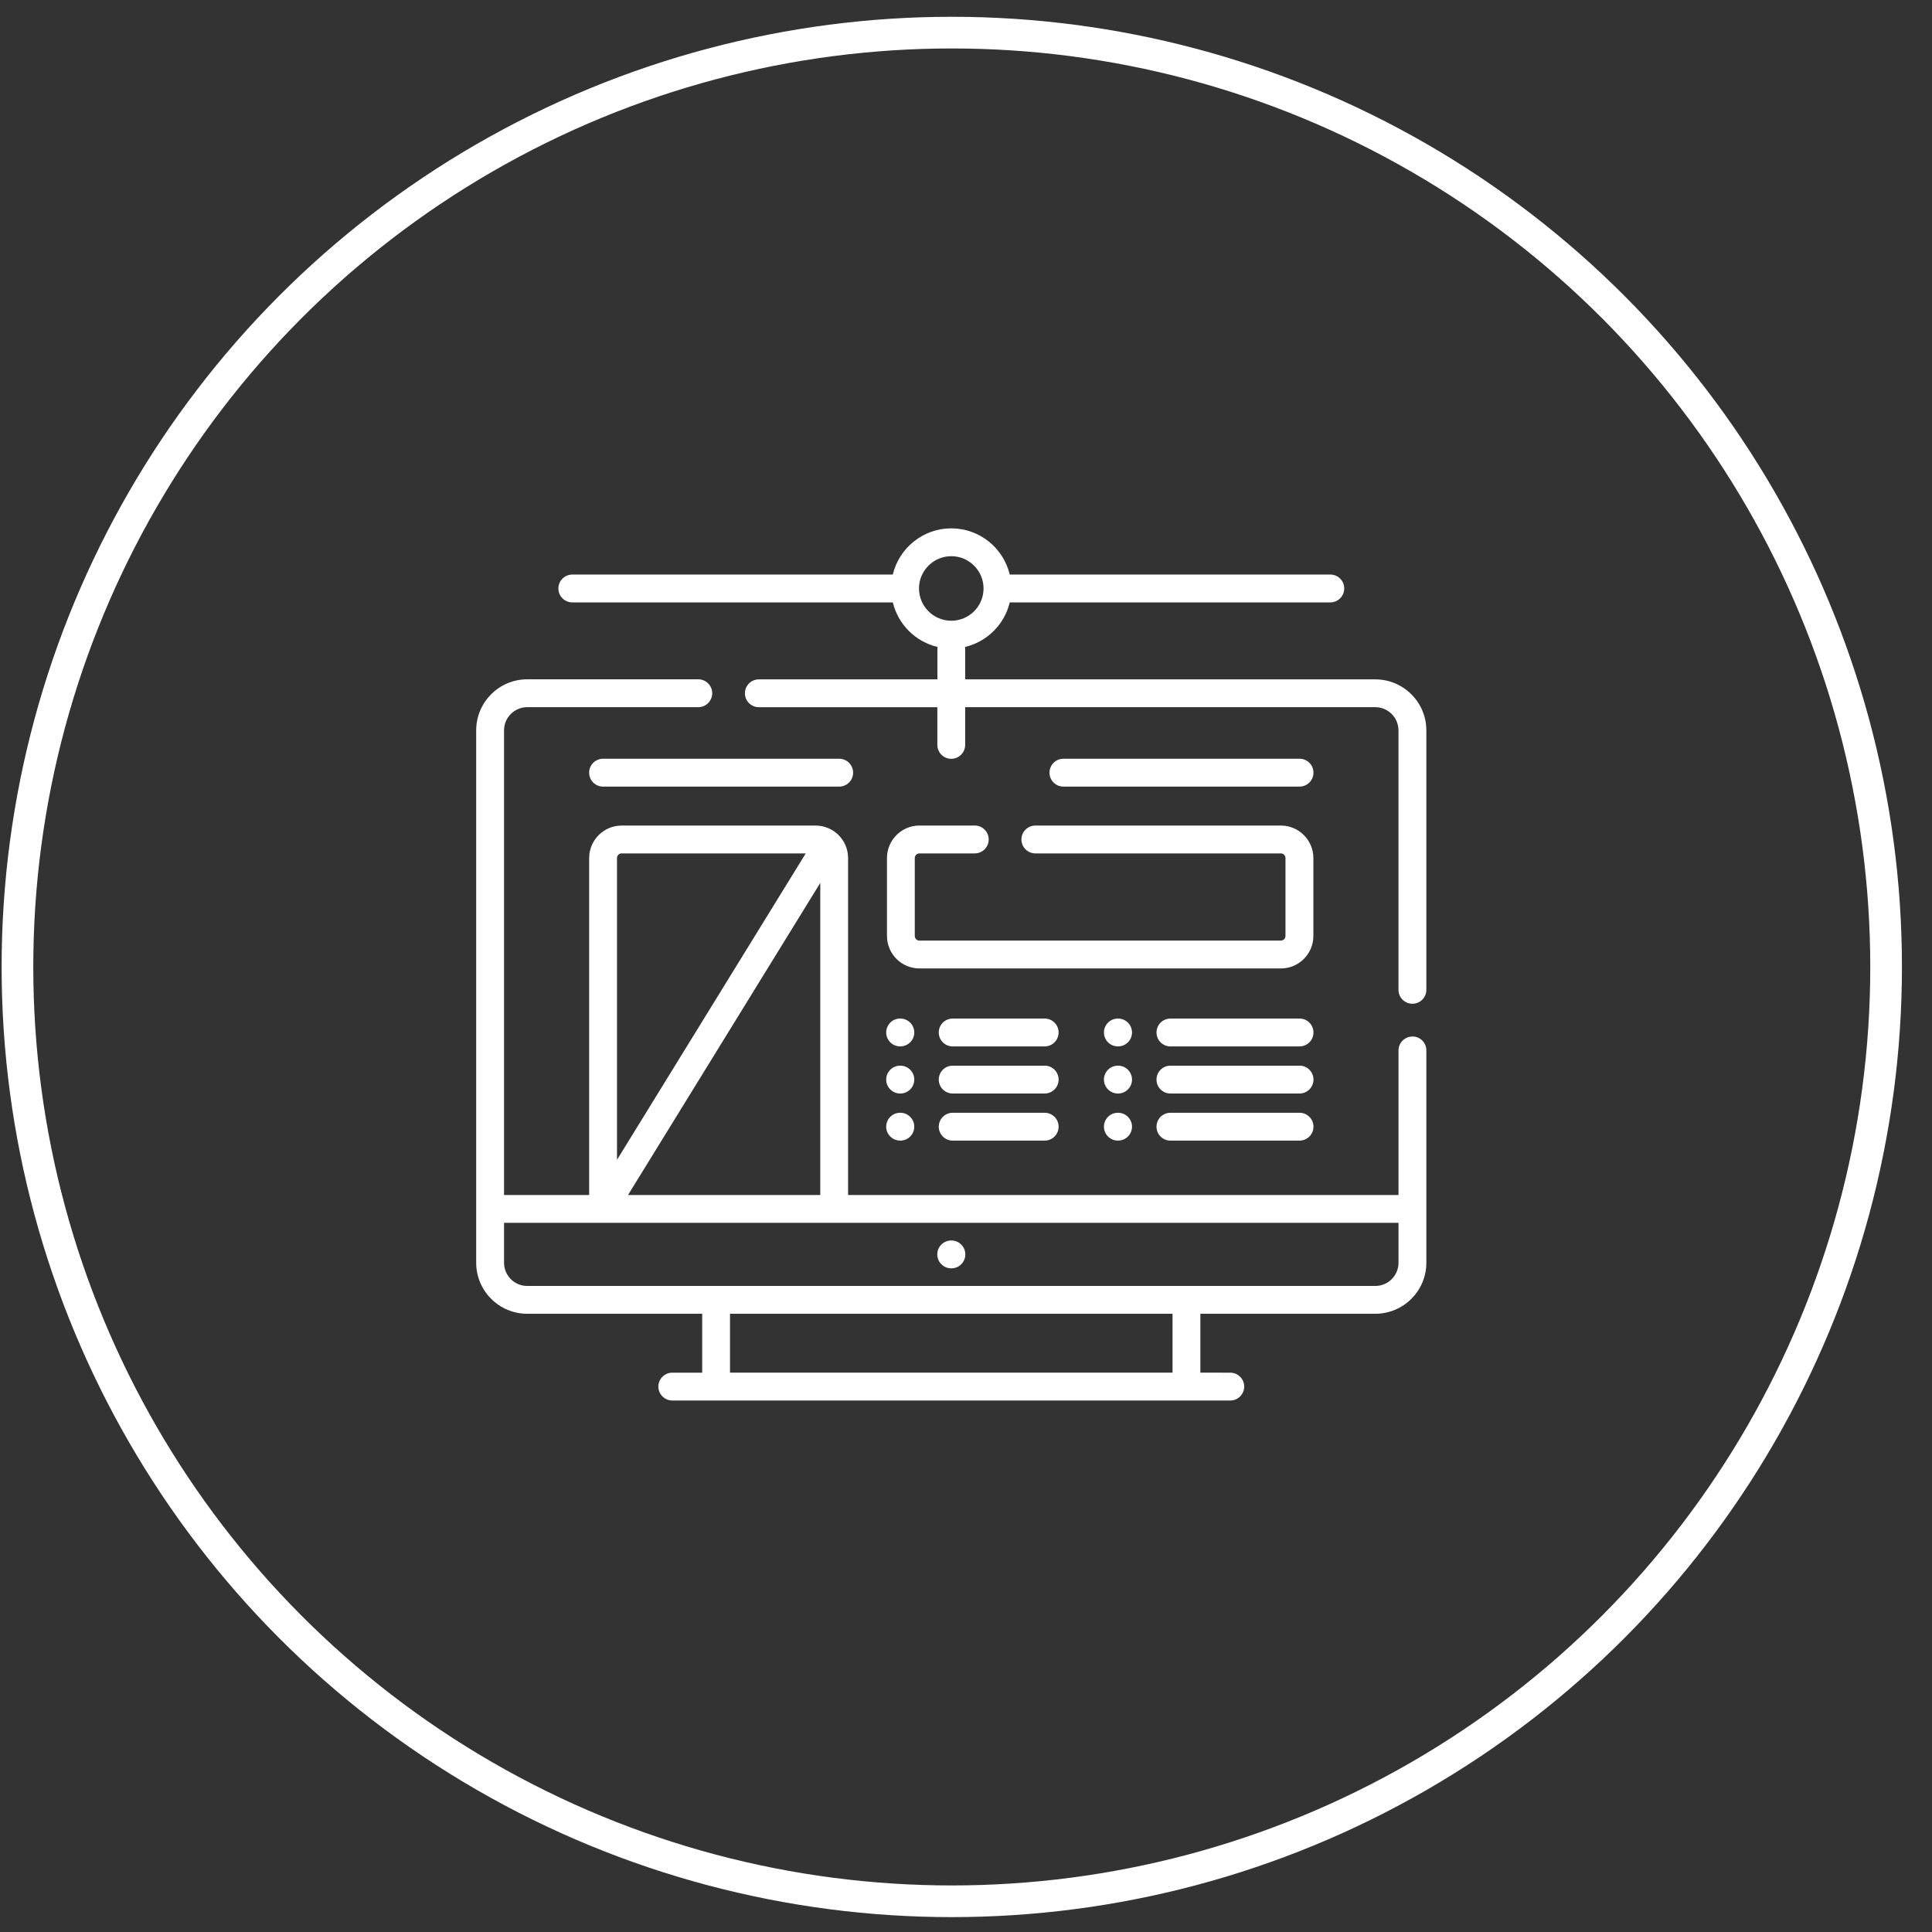
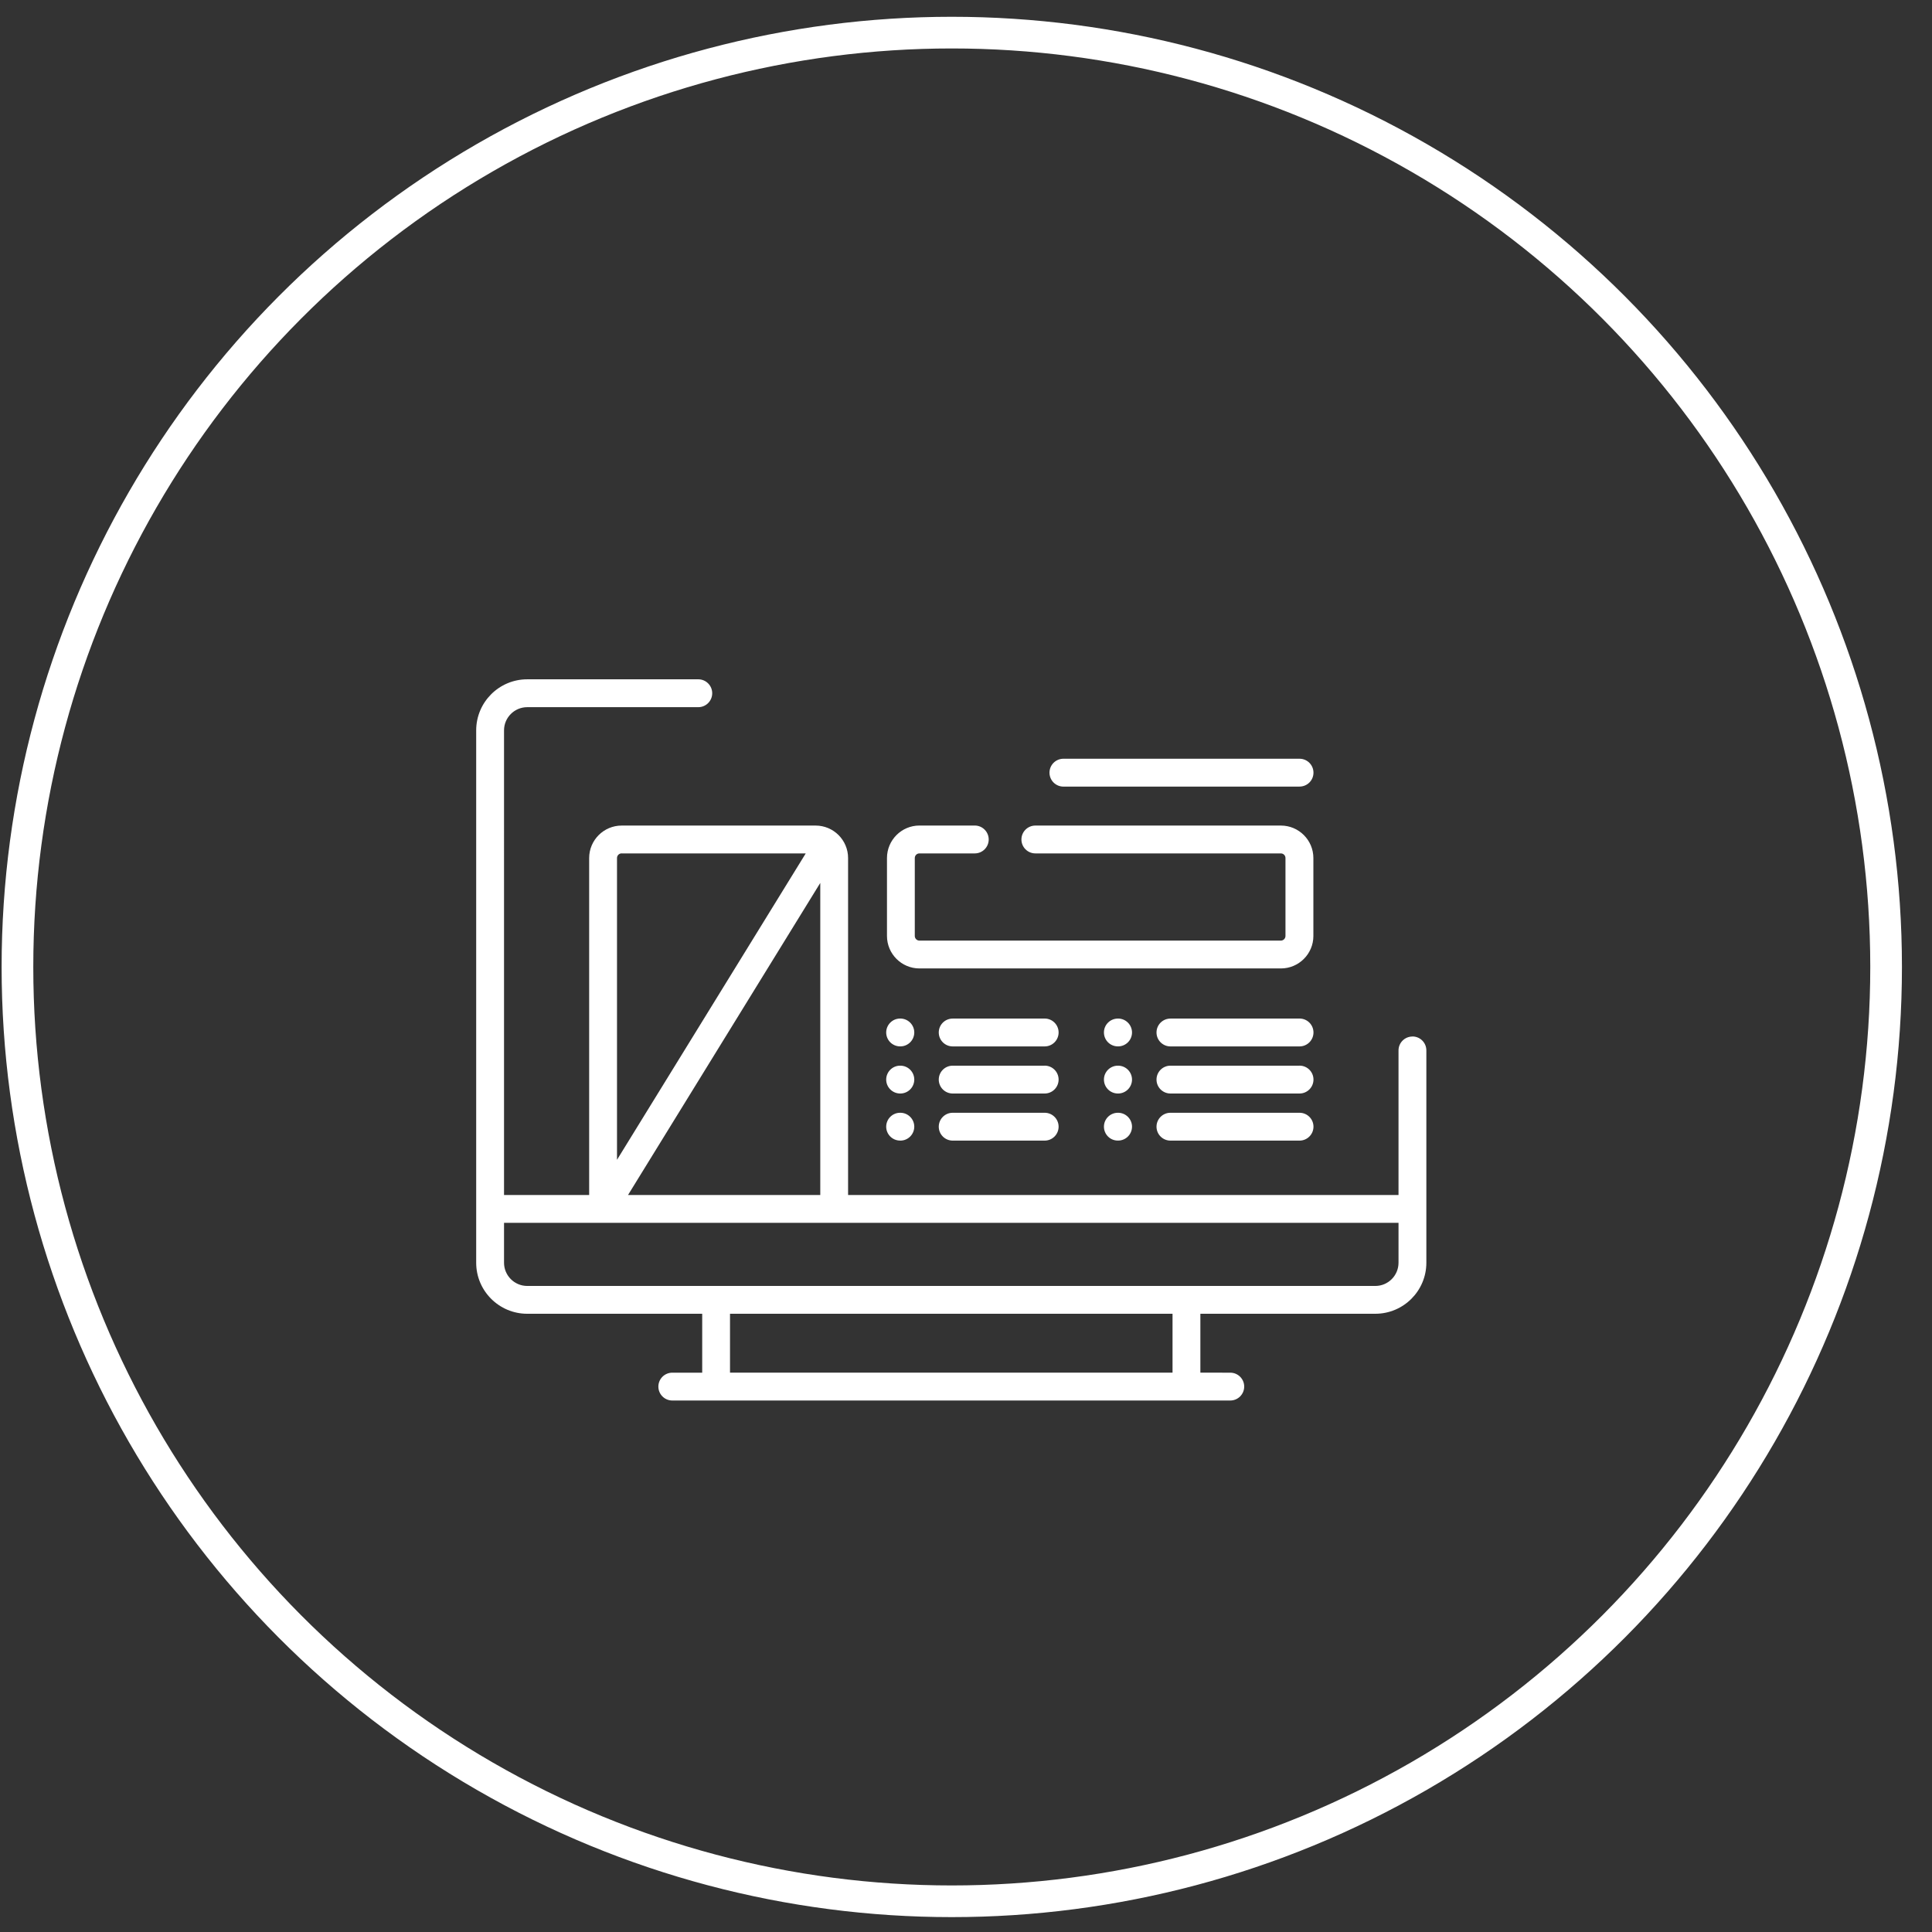
<svg xmlns="http://www.w3.org/2000/svg" width="61" height="61" fill="none" viewBox="0 0 61 61">
  <rect x="0" y="0" width="61" height="61" fill="#333333" stroke="none" />
  <circle cx="30.051" cy="30.53" r="29.5" stroke="#ffffff" />
  <path fill="#ffffff" d="M44.596 32.727c-.243 0-.44.196-.44.439v4.564H26.777V27.091c0-.565-.46-1.025-1.025-1.025h-6.124c-.565 0-1.026.46-1.026 1.025v10.64h-2.688V23.06c0-.404.329-.732.732-.732h5.401c.243 0 .44-.197.44-.44 0-.242-.197-.44-.44-.44h-5.4c-.89 0-1.612.724-1.612 1.612v16.81c0 .888.723 1.61 1.611 1.61h5.525v1.86h-.944c-.243 0-.44.197-.44.44 0 .242.197.439.44.439h17.617c.242 0 .44-.197.44-.44 0-.242-.197-.439-.44-.439H37.9v-1.86h5.524c.888 0 1.611-.722 1.611-1.61v-6.705c0-.243-.196-.44-.44-.44zM19.829 37.73l6.07-9.853v9.853h-6.07zm-.201-10.785h5.812l-5.959 9.674V27.09c0-.08.066-.146.147-.146zM37.02 43.34H23.049v-1.86h13.972v1.86zm6.403-2.738H16.647c-.404 0-.733-.329-.733-.733v-1.26h28.242v1.26c0 .404-.328.733-.732.733z" />
-   <path fill="#ffffff" d="M43.424 21.45h-12.95v-.976c0-.016 0-.032-.002-.048.695-.164 1.243-.712 1.409-1.406h10.121c.243 0 .44-.197.44-.44s-.197-.44-.44-.44H31.881c-.199-.835-.95-1.458-1.846-1.458-.895 0-1.647.623-1.846 1.459H18.07c-.243 0-.44.196-.44.44 0 .242.197.439.44.439h10.12c.166.694.715 1.242 1.41 1.406l-.003.048v.976H23.96c-.243 0-.44.196-.44.439s.197.44.44.44h5.635v1.189c0 .242.197.44.44.44.242 0 .439-.198.439-.44v-1.19h12.949c.404 0 .732.33.732.733v8.191c0 .243.197.44.44.44s.44-.197.44-.44v-8.191c0-.889-.724-1.611-1.612-1.611zm-14.408-2.87c0-.562.458-1.019 1.02-1.019.56 0 1.018.457 1.018 1.019 0 .562-.457 1.019-1.019 1.019-.561 0-1.019-.457-1.019-1.02zM30.041 39.167h-.006-.002c-.242 0-.438.195-.44.437 0 .243.195.44.438.442h.008c.242 0 .438-.196.44-.438 0-.243-.195-.44-.438-.441zM18.602 24.396c0 .243.196.44.439.44h7.455c.243 0 .44-.197.44-.44s-.197-.44-.44-.44h-7.455c-.243 0-.44.197-.44.44z" />
  <path fill="#ffffff" d="M41.031 24.835c.243 0 .44-.196.44-.439s-.197-.44-.44-.44h-7.455c-.243 0-.44.197-.44.44s.197.44.44.44h7.455zM29.03 26.945h1.747c.243 0 .44-.197.44-.44 0-.242-.197-.44-.44-.44H29.03c-.565 0-1.025.46-1.025 1.026v2.461c0 .565.46 1.025 1.025 1.025h11.413c.565 0 1.025-.46 1.025-1.025v-2.46c0-.566-.46-1.026-1.025-1.026H32.69c-.243 0-.44.197-.44.44 0 .242.197.439.44.439h7.75c.082 0 .147.065.147.146v2.461c0 .08-.065.146-.146.146H29.029c-.08 0-.146-.065-.146-.146v-2.46c0-.082.065-.147.146-.147zM28.419 33.038h.008c.242 0 .438-.195.44-.437 0-.243-.195-.44-.438-.442h-.007-.002c-.242 0-.438.196-.44.438 0 .243.195.44.439.441zM32.984 32.16H30.08c-.243 0-.44.196-.44.439s.197.44.44.44h2.904c.243 0 .44-.197.44-.44s-.197-.44-.44-.44zM28.419 34.526h.008c.242 0 .438-.196.44-.438 0-.243-.195-.44-.438-.441h-.007-.002c-.242 0-.438.195-.44.437 0 .243.195.44.439.442zM32.984 33.647H30.08c-.243 0-.44.196-.44.44 0 .242.197.439.44.439h2.904c.243 0 .44-.197.44-.44s-.197-.44-.44-.44zM28.419 36.013h.008c.242 0 .438-.196.44-.438 0-.242-.195-.44-.438-.441h-.007-.002c-.242 0-.438.195-.44.438 0 .242.195.44.439.44zM32.984 35.134H30.08c-.243 0-.44.197-.44.44 0 .242.197.439.44.439h2.904c.243 0 .44-.197.44-.44 0-.242-.197-.439-.44-.439zM35.303 32.16h-.008c-.242 0-.439.195-.44.437 0 .243.195.44.438.441h.009c.242 0 .438-.195.44-.437 0-.243-.196-.44-.438-.442zM41.03 32.16h-4.075c-.243 0-.44.196-.44.439s.197.44.44.44h4.076c.242 0 .44-.197.44-.44s-.197-.44-.44-.44zM35.303 33.647h-.008c-.242 0-.439.196-.44.437 0 .243.195.44.438.442h.009c.242 0 .438-.196.44-.438 0-.243-.196-.44-.438-.441zM41.03 33.647h-4.075c-.243 0-.44.196-.44.44 0 .242.197.439.44.439h4.076c.242 0 .44-.197.44-.44s-.197-.44-.44-.44zM35.297 35.134h-.002c-.242 0-.439.195-.44.438 0 .242.195.44.438.44h.009c.242 0 .438-.195.44-.437 0-.242-.196-.44-.438-.441h-.007zM41.03 35.134h-4.075c-.243 0-.44.197-.44.44 0 .242.197.439.44.439h4.076c.242 0 .44-.197.44-.44 0-.242-.197-.439-.44-.439z" />
</svg>